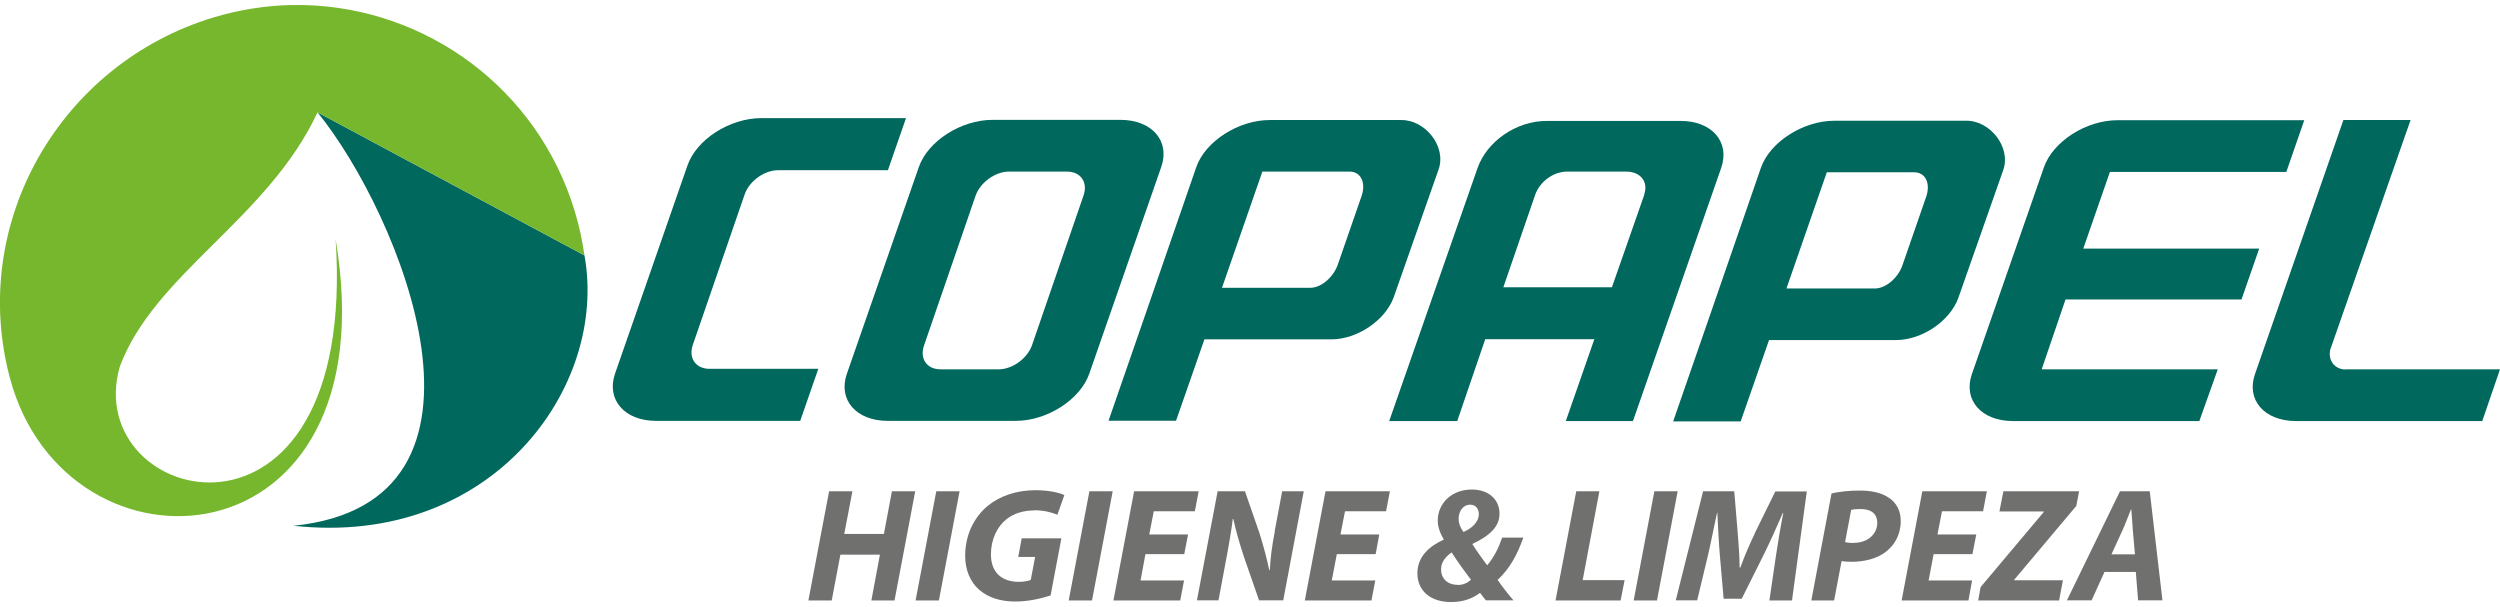
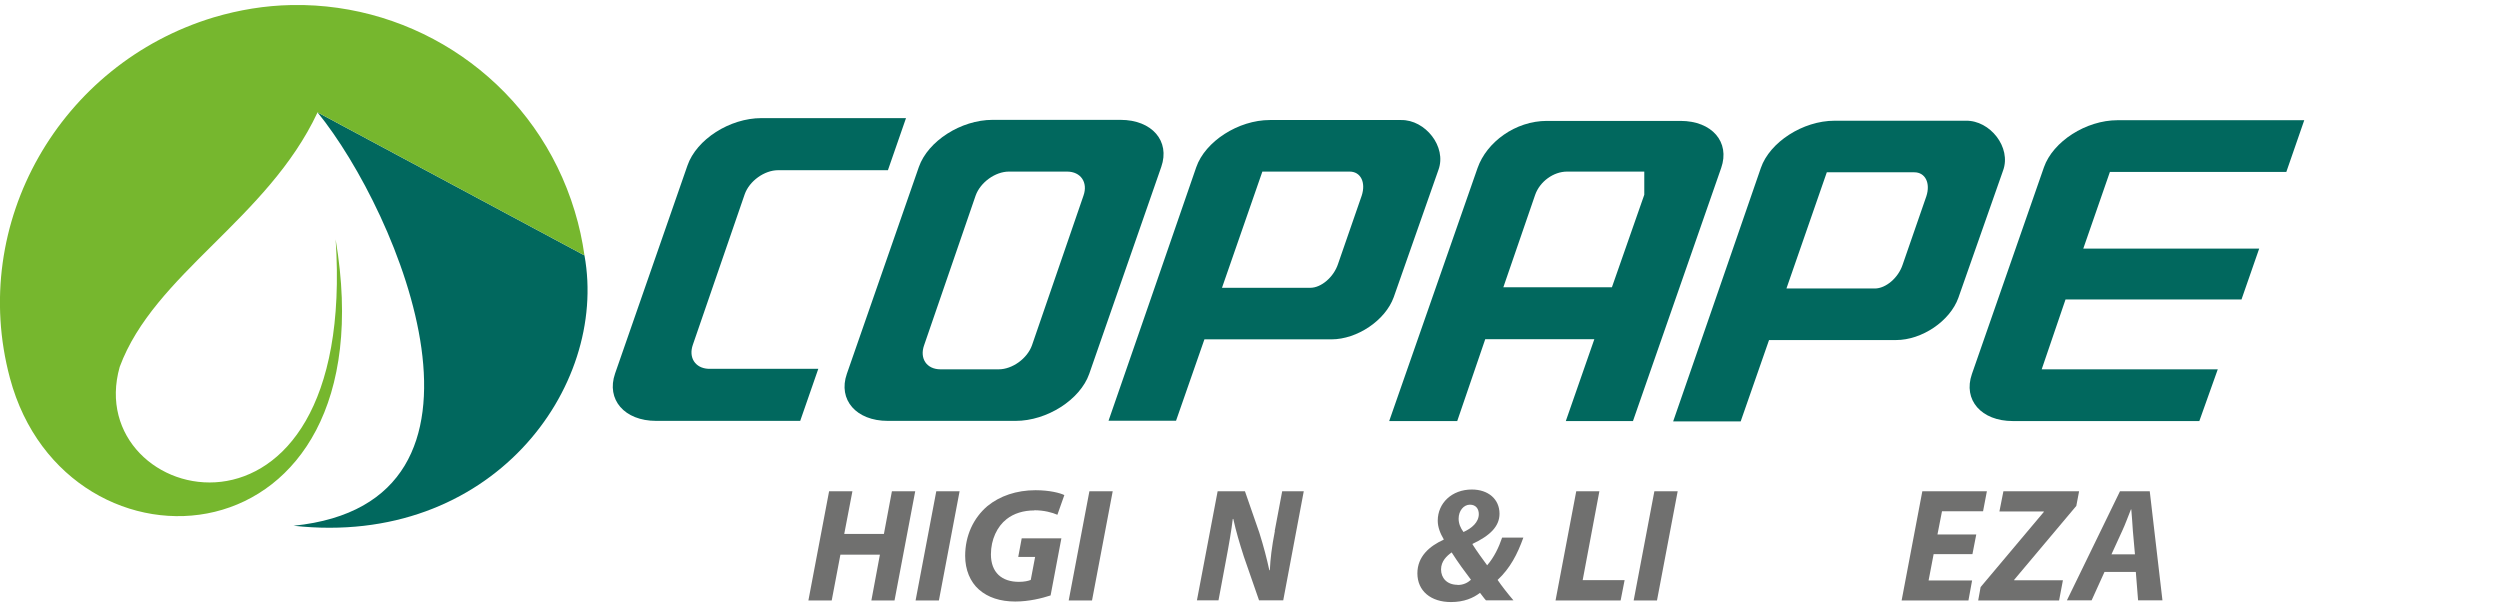
<svg xmlns="http://www.w3.org/2000/svg" width="247" height="60" viewBox="0 0 247 60" fill="none">
  <g clip-path="url(#clip0_143_220)">
    <path d="M87.33 52.753H83.411L84.219 48.536H81.915L79.869 59.328H82.173L83.032 54.801H86.935L86.092 59.328H88.379L90.424 48.536H88.121L87.33 52.753Z" fill="#70706F" />
    <path d="M90.459 59.328H92.763L94.808 48.536H92.505L90.459 59.328Z" fill="#70706F" />
    <path d="M102.183 50.413C103.146 50.413 103.971 50.636 104.47 50.86L105.157 48.915C104.745 48.709 103.713 48.433 102.304 48.433C100.43 48.433 98.779 49.001 97.559 49.999C96.184 51.17 95.358 52.908 95.358 54.922C95.358 56.299 95.857 57.486 96.716 58.244C97.61 59.035 98.831 59.431 100.309 59.431C101.667 59.431 102.957 59.104 103.799 58.829L104.865 53.184H100.945L100.602 55.025H102.269L101.839 57.297C101.582 57.4 101.203 57.486 100.67 57.486C98.986 57.486 97.903 56.574 97.903 54.767C97.903 53.304 98.522 52.013 99.45 51.29C100.172 50.722 101.117 50.43 102.2 50.43L102.183 50.413Z" fill="#70706F" />
    <path d="M105.587 59.328H107.891L109.936 48.536H107.633L105.587 59.328Z" fill="#70706F" />
-     <path d="M118.051 50.516L118.429 48.536H112.051L110.005 59.328H116.606L116.985 57.349H112.687L113.168 54.75H117.002L117.38 52.805H113.546L113.993 50.516H118.051Z" fill="#70706F" />
    <path d="M125.958 52.461C125.649 54.044 125.511 55.232 125.46 56.333H125.408C125.15 55.145 124.858 54.027 124.428 52.65L123.001 48.536H120.303L118.257 59.311H120.388L121.093 55.541C121.42 53.837 121.678 52.306 121.798 51.273H121.85C122.142 52.581 122.434 53.562 122.898 55.008L124.394 59.311H126.784L128.812 48.536H126.68L125.941 52.461H125.958Z" fill="#70706F" />
-     <path d="M128.915 59.328H135.499L135.878 57.349H131.58L132.078 54.75H135.912L136.273 52.805H132.439L132.886 50.516H136.943L137.322 48.536H130.961L128.915 59.328Z" fill="#70706F" />
    <path d="M148.41 53.115C148.083 54.078 147.619 55.059 146.931 55.851C146.502 55.266 145.917 54.474 145.487 53.786V53.734C147.206 52.925 148.152 52.013 148.152 50.757C148.152 49.311 147.034 48.364 145.418 48.364C143.442 48.364 142.049 49.707 142.049 51.445C142.049 52.099 142.307 52.719 142.634 53.27V53.321C141.224 53.958 140.038 54.991 140.038 56.643C140.038 58.381 141.361 59.483 143.356 59.483C144.645 59.483 145.556 59.087 146.226 58.571C146.433 58.829 146.587 59.07 146.811 59.311H149.527C148.925 58.605 148.375 57.899 147.963 57.297C149.201 56.144 149.923 54.75 150.507 53.115H148.393H148.41ZM145.229 49.862C145.831 49.862 146.106 50.292 146.106 50.791C146.106 51.6 145.418 52.185 144.593 52.564C144.301 52.168 144.112 51.738 144.112 51.239C144.112 50.464 144.611 49.862 145.229 49.862ZM144.009 57.779C142.943 57.779 142.376 57.09 142.376 56.264C142.376 55.438 142.943 54.922 143.424 54.578C144.043 55.559 144.782 56.557 145.333 57.28C145.006 57.572 144.593 57.796 144.009 57.796V57.779Z" fill="#70706F" />
    <path d="M158.019 48.536H155.733L153.687 59.328H160.117L160.512 57.314H156.369L158.019 48.536Z" fill="#70706F" />
    <path d="M163.452 48.536L161.406 59.328H163.71L165.755 48.536H163.452Z" fill="#70706F" />
-     <path d="M173.405 52.633C172.941 53.614 172.374 54.87 171.944 56.075H171.875C171.875 54.87 171.755 53.648 171.686 52.633L171.343 48.536H168.265L165.566 59.311H167.681L168.747 54.87C169.022 53.7 169.331 52.082 169.641 50.671H169.675C169.744 52.116 169.813 53.596 169.916 54.784L170.294 59.156H172.082L174.282 54.75C174.867 53.562 175.537 52.082 176.139 50.688H176.19C175.881 52.237 175.64 53.734 175.468 54.887L174.815 59.328H177.05L178.511 48.554H175.4L173.388 52.65L173.405 52.633Z" fill="#70706F" />
-     <path d="M186.625 49.191C185.852 48.623 184.717 48.468 183.772 48.468C182.74 48.468 181.64 48.571 180.952 48.76L178.958 59.328H181.21L181.949 55.438C182.19 55.473 182.499 55.507 182.895 55.507C184.201 55.507 185.456 55.197 186.333 54.509C187.175 53.855 187.794 52.839 187.794 51.462C187.794 50.43 187.347 49.672 186.625 49.173V49.191ZM183.17 53.648C182.792 53.648 182.534 53.614 182.293 53.562L182.895 50.378C183.084 50.327 183.393 50.292 183.823 50.292C184.717 50.292 185.473 50.636 185.473 51.669C185.473 52.736 184.562 53.631 183.17 53.631V53.648Z" fill="#70706F" />
    <path d="M191.869 50.516H195.926L196.304 48.536H189.926L187.88 59.328H194.482L194.843 57.349H190.545L191.043 54.75H194.877L195.255 52.805H191.422L191.869 50.516Z" fill="#70706F" />
    <path d="M199.003 57.28L205.14 49.982L205.415 48.536H197.937L197.542 50.533H201.925V50.585L195.685 58.003L195.444 59.328H203.438L203.816 57.331H199.003V57.28Z" fill="#70706F" />
    <path d="M209.455 48.536L204.212 59.311H206.653L207.925 56.505H211.019L211.243 59.311H213.65L212.395 48.536H209.438H209.455ZM208.613 54.767L209.678 52.443C209.971 51.824 210.263 50.998 210.538 50.326H210.572C210.624 50.98 210.693 51.841 210.727 52.443L210.933 54.767H208.595H208.613Z" fill="#70706F" />
    <path d="M221.454 29.604L223.208 24.561H205.828L208.458 16.988H225.889L227.66 11.877H209.214C206.103 11.877 202.836 13.976 201.942 16.524L194.825 36.953C193.931 39.518 195.754 41.6 198.865 41.6H217.294L219.116 36.489H201.719L204.074 29.587H221.471L221.454 29.604Z" fill="#01685E" />
    <path d="M171.979 41.635L174.781 33.597H187.33C189.892 33.597 192.659 31.721 193.484 29.432L197.903 16.851C198.745 14.562 196.613 11.877 194.224 11.928H181.245C178.133 11.928 174.849 14.045 173.973 16.593C172.924 19.673 165.308 41.635 165.308 41.635H171.979ZM180.488 17.023H189.135C190.218 17.023 190.751 18.09 190.321 19.398L187.983 26.145C187.554 27.453 186.316 28.503 185.233 28.503H176.5L180.488 17.023Z" fill="#01685E" />
    <path d="M116.194 41.566L118.996 33.528H131.545C134.09 33.528 136.875 31.652 137.7 29.363L142.118 16.782C142.96 14.493 140.811 11.825 138.439 11.859H125.46C122.348 11.859 119.065 13.976 118.188 16.524C117.139 19.604 109.524 41.566 109.524 41.566H116.194ZM124.721 16.954H133.35C134.433 16.954 134.966 18.021 134.537 19.329L132.199 26.076C131.769 27.384 130.531 28.434 129.465 28.434H120.732L124.721 16.954Z" fill="#01685E" />
-     <path d="M231.752 36.506C230.686 36.506 229.998 35.628 230.222 34.561L238.164 11.859H231.528L222.795 36.953C221.901 39.518 223.723 41.6 226.835 41.6H245.247L247 36.489H231.752V36.506Z" fill="#01685E" />
    <path d="M87.691 41.583H100.344C103.455 41.583 106.722 39.483 107.616 36.936L114.733 16.489C115.627 13.925 113.804 11.842 110.71 11.842H98.057C94.946 11.842 91.68 13.942 90.786 16.489L83.668 36.936C82.775 39.501 84.597 41.583 87.708 41.583H87.691ZM91.301 34.114L96.39 19.329C96.854 18.021 98.332 16.954 99.673 16.954H105.432C106.773 16.954 107.512 18.021 107.048 19.329L101.96 34.114C101.496 35.422 100.017 36.489 98.676 36.489H92.917C91.559 36.489 90.837 35.422 91.301 34.114Z" fill="#01685E" />
    <path d="M57.745 25.233L31.373 11.102C39.453 21.05 51.453 49.672 29.001 51.944C48.513 54.096 60.117 38.33 57.745 25.233Z" fill="#01685E" />
-     <path d="M166.013 11.945H152.828C149.716 11.945 146.88 14.045 145.986 16.593L137.253 41.6H143.974L146.742 33.511H157.521L154.702 41.6H161.337L170.053 16.593C170.947 14.028 169.142 11.945 166.031 11.945H166.013ZM162.455 19.243L159.257 28.382H148.53L151.676 19.243C152.14 17.935 153.481 16.954 154.822 16.954H160.684C162.042 16.954 162.902 17.935 162.438 19.243H162.455Z" fill="#01685E" />
+     <path d="M166.013 11.945H152.828C149.716 11.945 146.88 14.045 145.986 16.593L137.253 41.6H143.974L146.742 33.511H157.521L154.702 41.6H161.337L170.053 16.593C170.947 14.028 169.142 11.945 166.031 11.945H166.013ZM162.455 19.243L159.257 28.382H148.53L151.676 19.243C152.14 17.935 153.481 16.954 154.822 16.954H160.684H162.455Z" fill="#01685E" />
    <path d="M69.967 36.437C68.695 36.368 68.007 35.335 68.454 34.062L73.577 19.191C74.041 17.883 75.52 16.816 76.878 16.816H87.726L89.513 11.67H75.228C72.099 11.67 68.816 13.77 67.921 16.352L60.77 36.902C59.876 39.483 61.698 41.583 64.827 41.583H79.061L80.849 36.437H69.967Z" fill="#01685E" />
    <path d="M56.782 20.861C53.103 8.693 42.066 0.775 30.015 0.5H28.743C26.199 0.552 23.638 0.965 21.093 1.722C5.931 6.317 -3.112 22.048 0.98 37.349C6.55 58.209 38.663 56.299 33.161 23.649C35.362 56.884 7.908 50.086 11.827 36.248C15.231 27.057 26.44 21.653 31.374 11.102L57.745 25.233C57.538 23.77 57.229 22.324 56.782 20.861Z" fill="#76B72E" />
  </g>
  <defs>
    <clipPath id="clip0_143_220">
      <rect width="247" height="59" fill="white" transform="translate(0 0.5)" />
    </clipPath>
  </defs>
</svg>